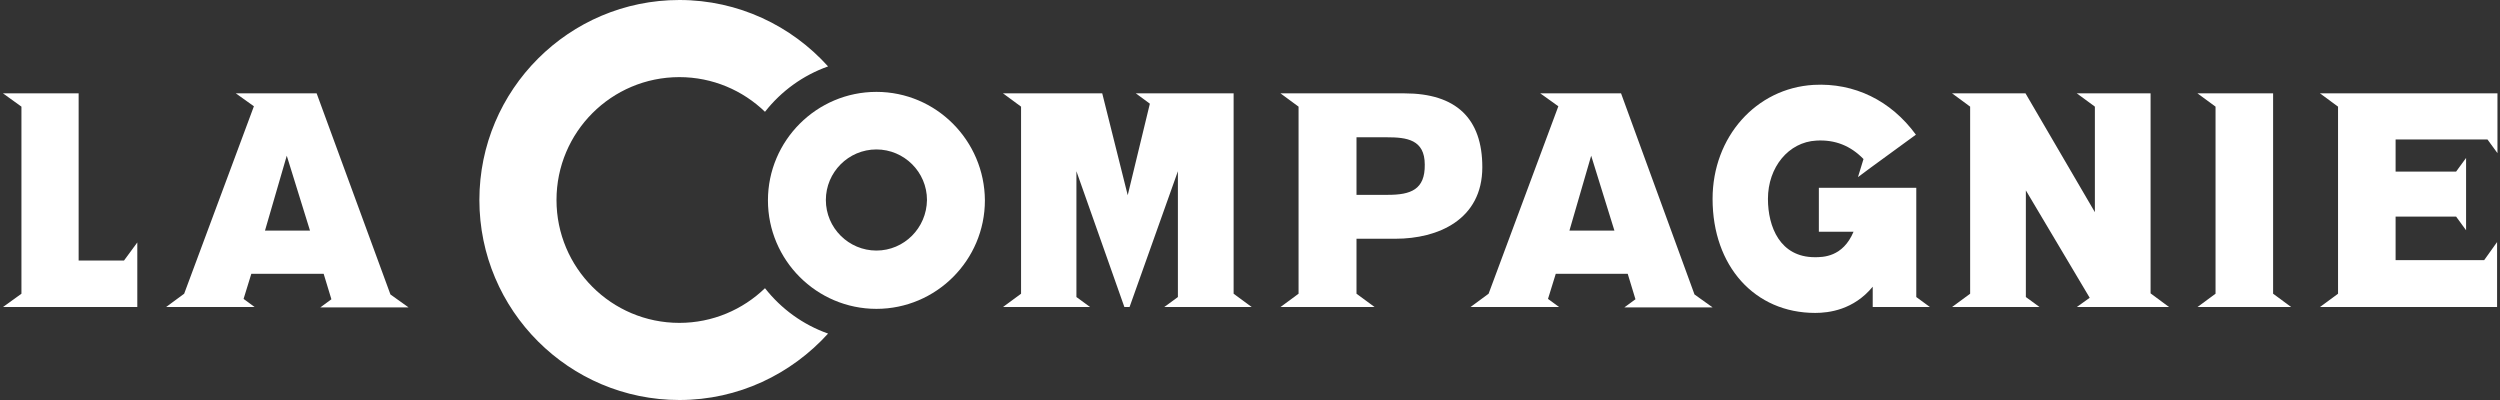
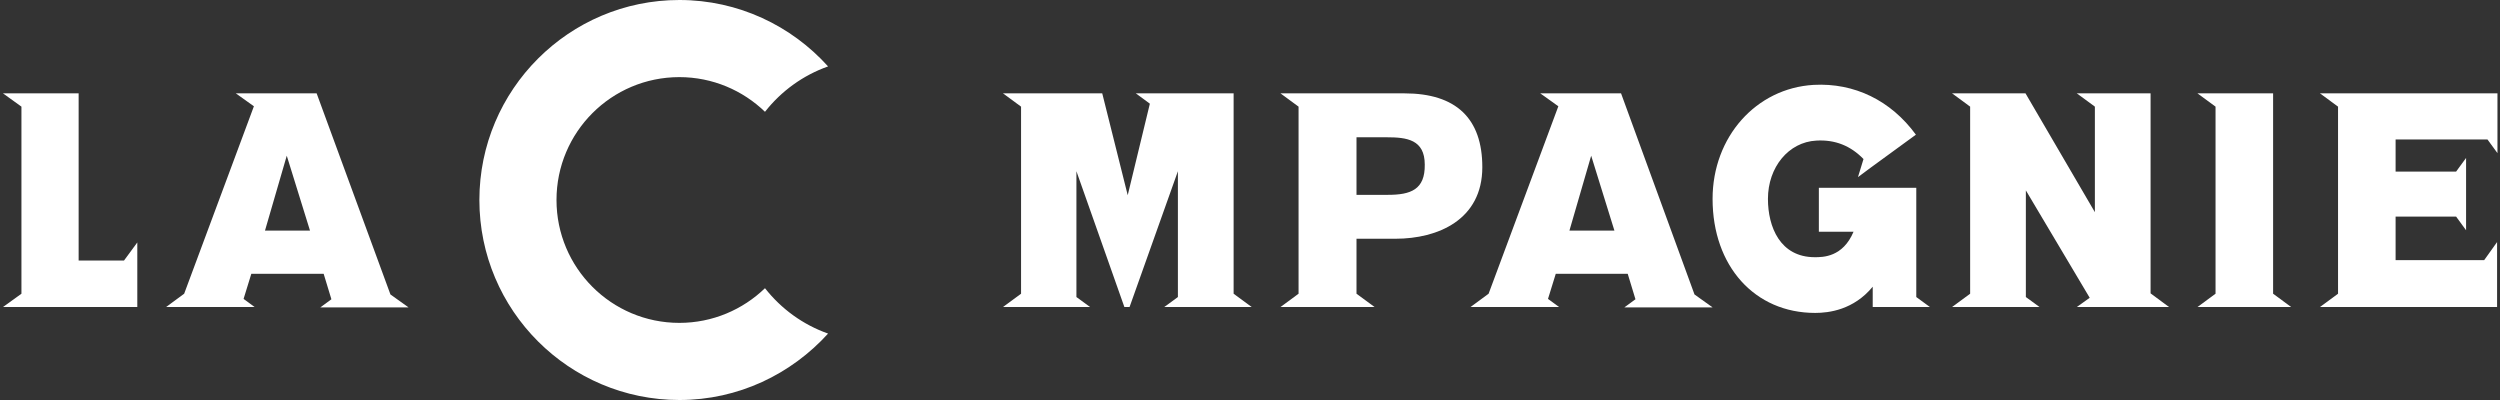
<svg xmlns="http://www.w3.org/2000/svg" width="125" height="20" viewBox="0 0 125 20" fill="none">
  <rect x="0" y="0" width="125" height="20" fill="#333333" stroke="none" />
  <path d="M38.249 14.41C37.142 15.48 35.629 16.144 33.969 16.144C30.574 16.144 27.825 13.395 27.825 10C27.825 6.605 30.574 3.856 33.969 3.856C35.629 3.856 37.142 4.52 38.249 5.59C39.061 4.557 40.149 3.764 41.404 3.321C39.578 1.292 36.921 0 33.969 0C28.452 0 23.969 4.483 23.969 10C23.969 15.517 28.452 20 33.969 20C36.921 20 39.559 18.709 41.404 16.679C40.149 16.236 39.061 15.443 38.249 14.41Z" fill="white" />
-   <path fill-rule="evenodd" clip-rule="evenodd" d="M43.821 4.594C40.832 4.594 38.397 7.03 38.397 10.018C38.397 13.007 40.832 15.443 43.821 15.443C46.81 15.443 49.245 13.007 49.245 10.018C49.227 7.03 46.81 4.594 43.821 4.594ZM43.821 12.528C42.437 12.528 41.293 11.402 41.293 10C41.293 8.616 42.419 7.472 43.821 7.472C45.205 7.472 46.349 8.598 46.349 10C46.33 11.402 45.205 12.528 43.821 12.528Z" fill="white" />
  <path d="M56.791 4.668H61.681V14.686L62.585 15.351H58.212L58.895 14.852V8.561L56.478 15.351H56.219L53.821 8.561V14.852L54.504 15.351H50.149L51.053 14.686V5.332L50.149 4.668H55.112L56.386 9.76L57.493 5.185L56.791 4.668Z" fill="white" />
  <path fill-rule="evenodd" clip-rule="evenodd" d="M70.223 4.668H64.024L64.928 5.332V14.686L64.024 15.351H68.729L67.825 14.686V11.937H69.78C71.884 11.937 74.116 10.996 74.116 8.358C74.116 5.923 72.806 4.668 70.223 4.668ZM69.393 9.742H67.825V6.864H69.338C70.334 6.864 71.238 6.974 71.238 8.229C71.256 9.483 70.537 9.742 69.393 9.742Z" fill="white" />
  <path fill-rule="evenodd" clip-rule="evenodd" d="M77.013 4.668H81.053L84.725 14.723L85.629 15.369H81.219L81.773 14.963L81.386 13.69H77.788L77.4 14.945L77.954 15.351H73.526L74.43 14.686L77.917 5.314L77.013 4.668ZM79.559 7.786L78.471 11.531H80.721L79.559 7.786Z" fill="white" />
  <path fill-rule="evenodd" clip-rule="evenodd" d="M15.832 4.668H11.791L12.695 5.314L9.208 14.686L8.304 15.351H12.732L12.179 14.945L12.566 13.69H16.183L16.57 14.963L16.017 15.369H20.426L19.522 14.723L15.832 4.668ZM13.249 11.531L14.338 7.786L15.5 11.531H13.249Z" fill="white" />
  <path d="M3.932 4.668V13.026H6.201L6.865 12.122V15.351H0.149L1.072 14.686V5.332L0.149 4.668H3.932Z" fill="white" />
  <path d="M107.529 4.668H103.839L104.744 5.332V10.609L101.275 4.668H97.603L98.507 5.332V14.686L97.603 15.351H101.976L101.293 14.852V9.52L104.485 14.889L103.839 15.351H108.452L107.529 14.668V4.668Z" fill="white" />
  <path d="M124.873 7.657L124.374 6.974H119.78V8.579H122.806L123.304 7.897V11.513L122.806 10.83H119.78V13.008H124.208L124.854 12.103V15.351H115.998L116.902 14.686V5.332L115.998 4.668H124.873V7.657Z" fill="white" />
  <path d="M113.655 4.668H109.873L110.777 5.332V14.686L109.873 15.351H114.559L113.655 14.686V4.668Z" fill="white" />
  <path d="M95.814 9.391V14.852L96.496 15.351H93.636V14.336C92.677 15.498 91.441 15.646 90.758 15.646C87.732 15.646 85.629 13.303 85.629 9.945C85.629 6.845 87.806 4.41 90.684 4.244C92.714 4.133 94.541 5.019 95.795 6.734L93.544 8.376L92.898 8.856L93.175 7.952C92.529 7.288 91.755 6.974 90.814 7.03C89.43 7.103 88.397 8.358 88.397 9.945C88.397 11.347 89.005 12.86 90.74 12.86C91.146 12.86 92.142 12.86 92.677 11.587H90.943V9.391H95.814Z" fill="white" />
</svg>